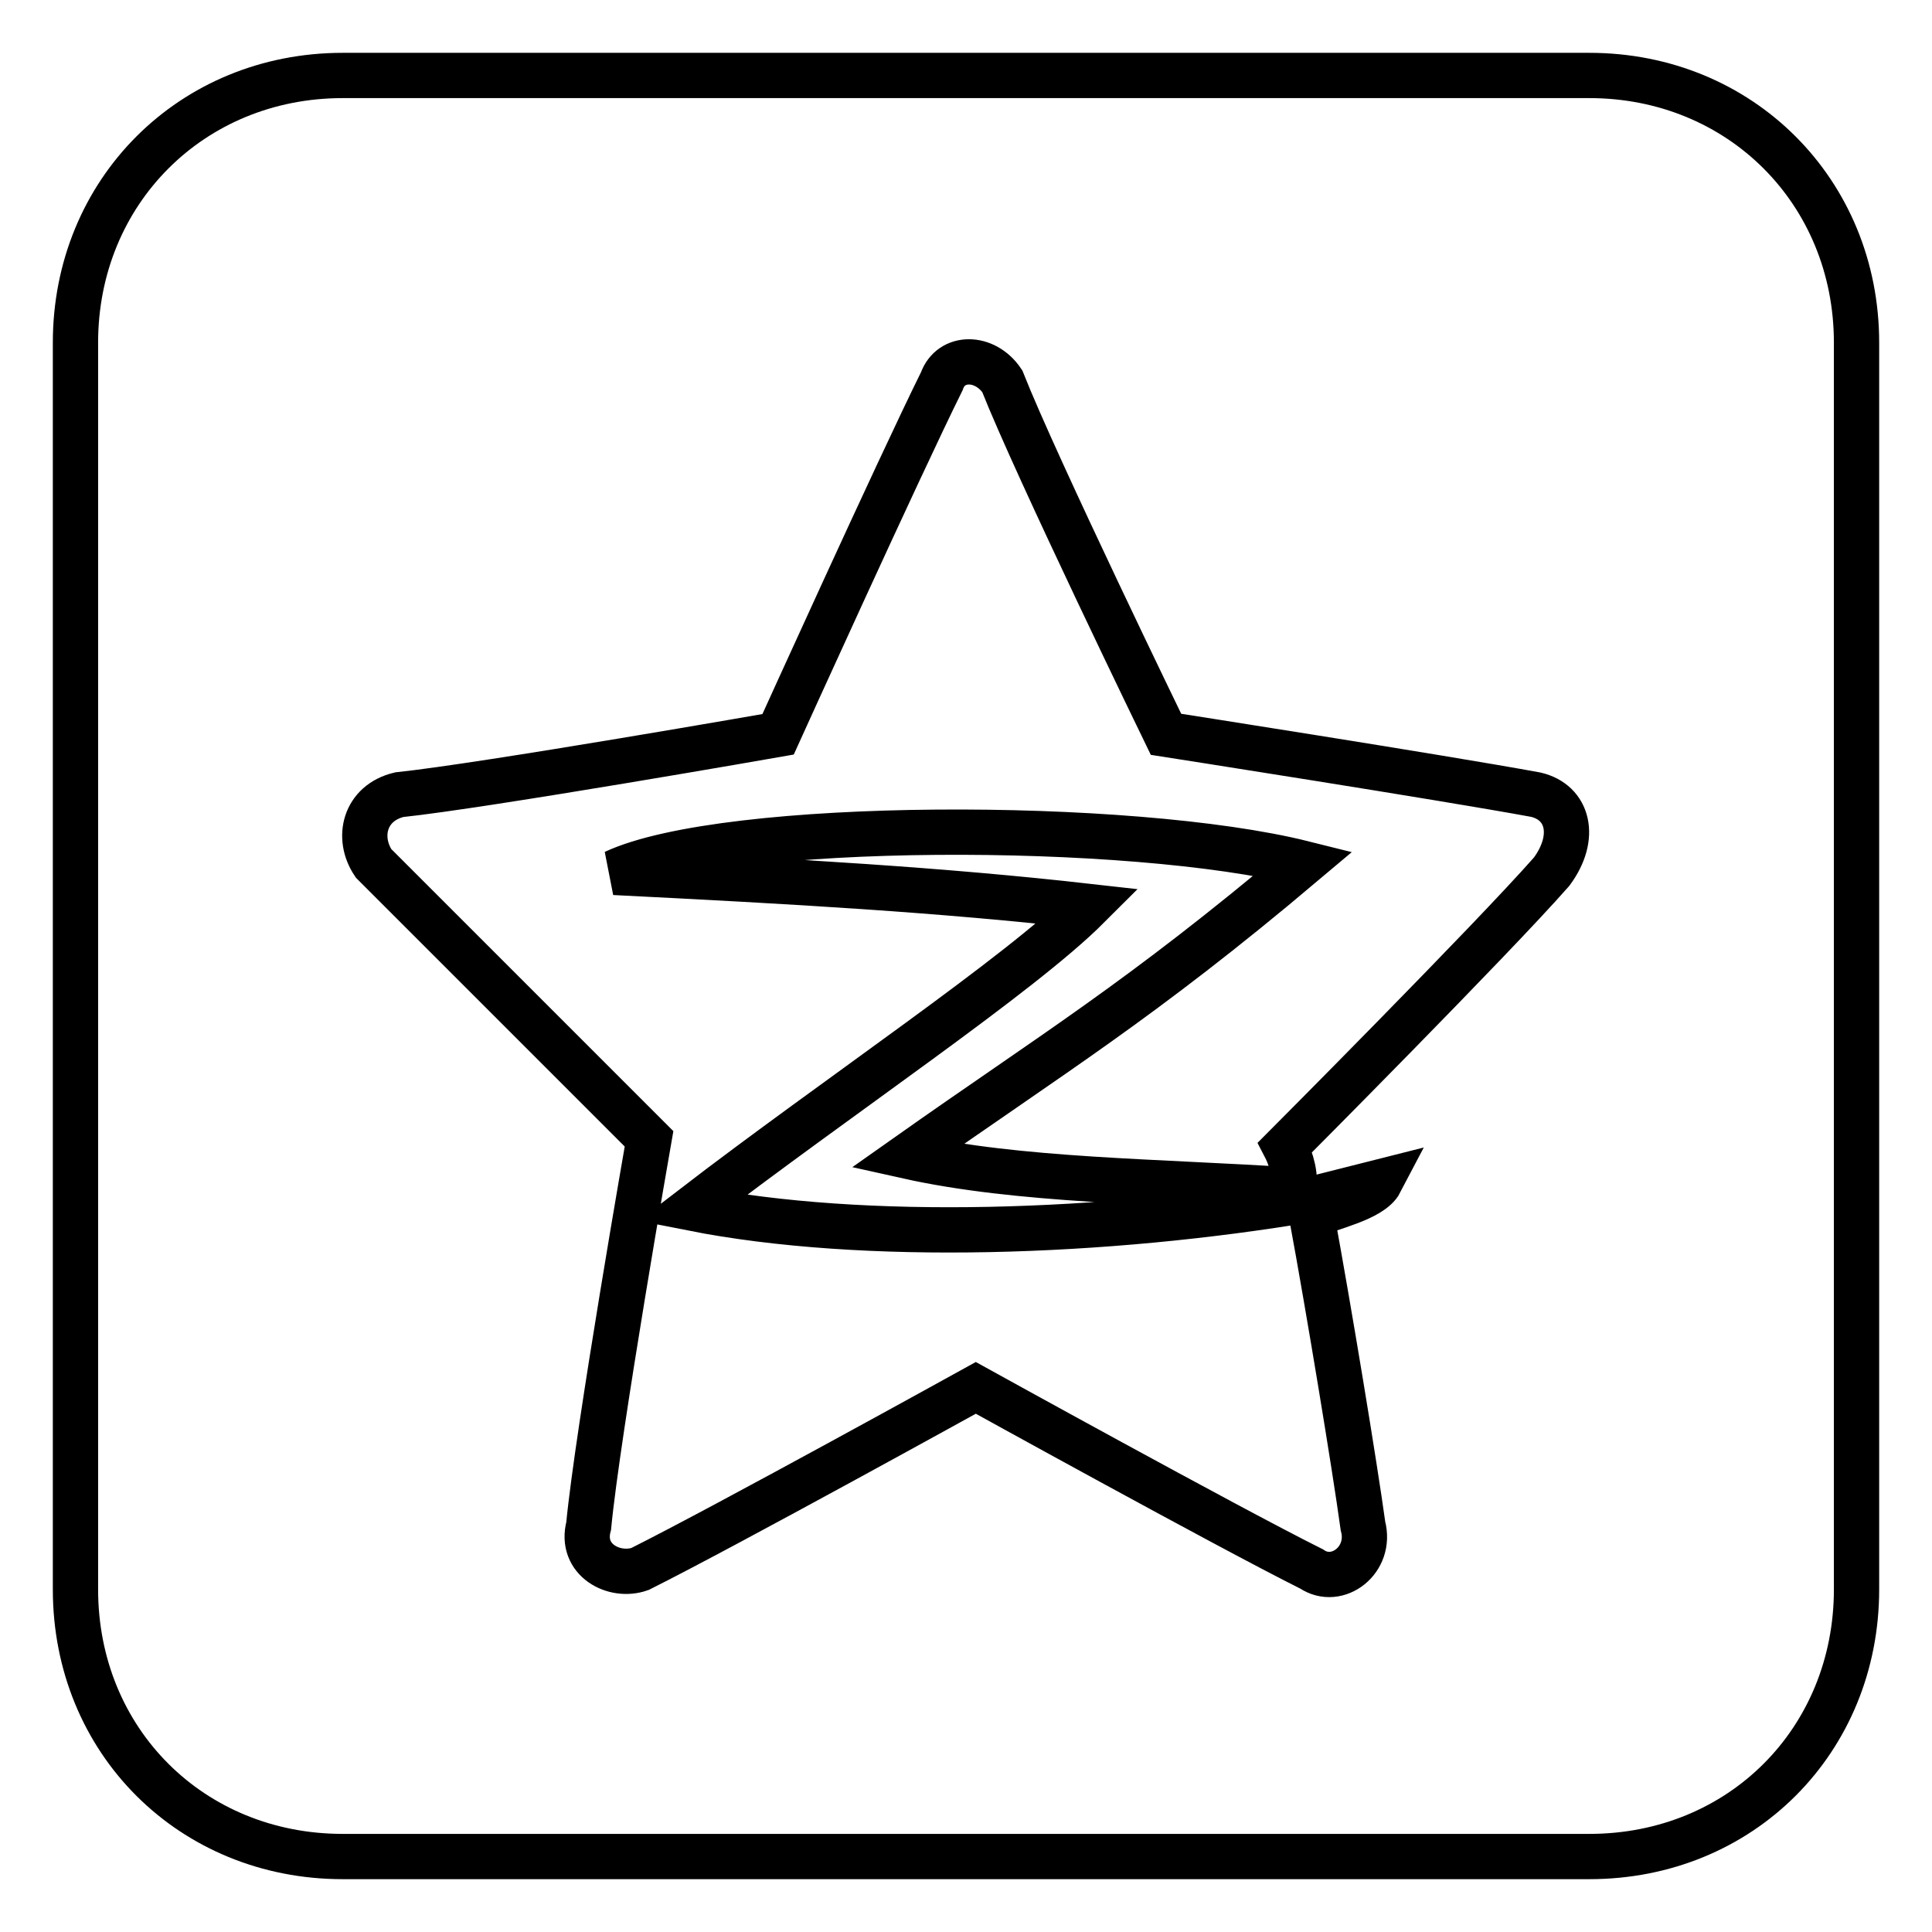
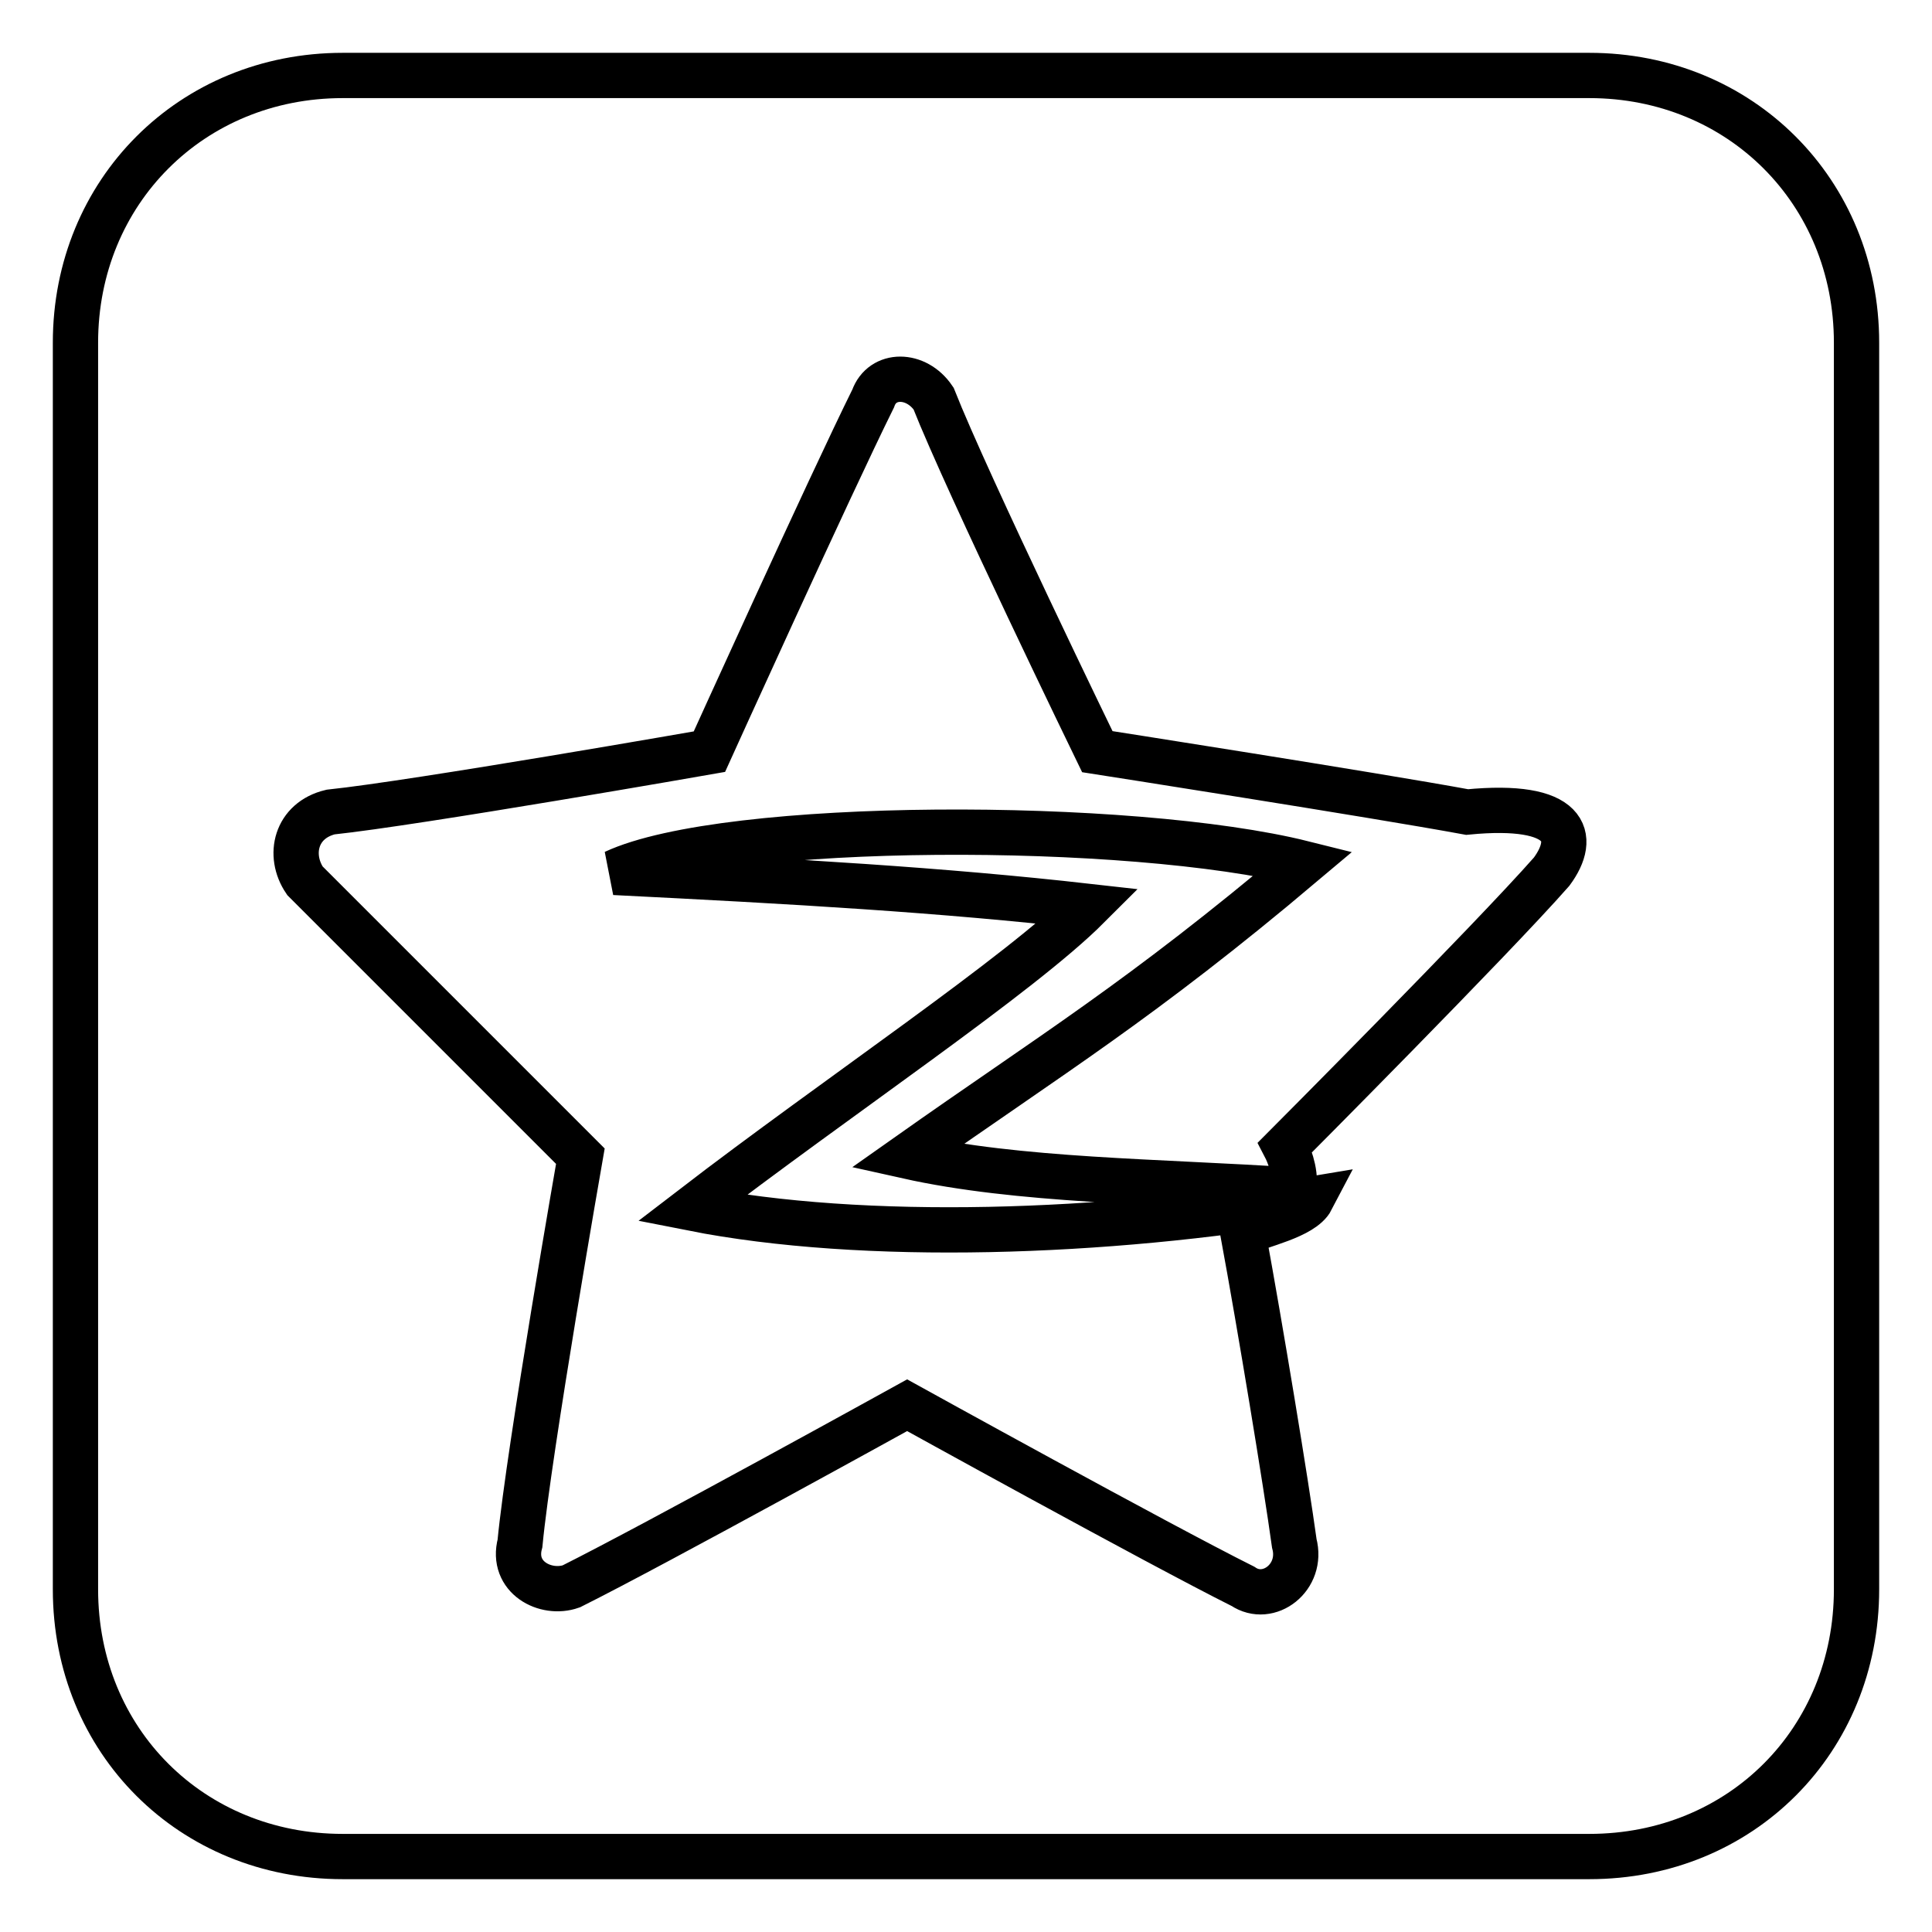
<svg xmlns="http://www.w3.org/2000/svg" version="1.1" x="0px" y="0px" viewBox="0 0 256 256" enable-background="new 0 0 256 256" xml:space="preserve">
  <g>
-     <path stroke-width="6" fill-opacity="0" stroke="#000000" d="M210.6,10H45.4C25.4,10,10,25.4,10,45.4v165.2c0,20.1,15.4,35.4,35.4,35.4h165.2 c20.1,0,35.4-15.4,35.4-35.4V45.4C246,25.4,230.6,10,210.6,10L210.6,10z M205.6,115.5c-8,9.1-35.3,36.5-35.3,36.5s1.2,2.3,1.2,4.5 v1.2c-18.3-1.2-36.5-1.2-51.3-4.5c19.4-13.7,30.8-20.5,52.5-38.8c-22.8-5.7-76.5-5.7-91.3,1.2c24,1.2,43.3,2.3,62.8,4.5 c-9.1,9.1-33.1,25.1-52.5,40c22.8,4.5,54.8,3.4,82.1-1.2l9.1-2.3c-1.2,2.3-6.8,3.4-9.1,4.5c2.3,12.5,5.7,33.1,6.8,41.1 c1.2,4.5-3.4,8-6.8,5.7c-11.4-5.7-44.5-24-44.5-24s-33.1,18.3-44.5,24c-3.4,1.2-8-1.2-6.8-5.7c1.2-12.5,8-51.3,8-51.3l-36.5-36.5 c-2.3-3.4-1.2-8,3.4-9.1c11.4-1.2,50.2-8,50.2-8s16-35.3,21.7-46.8c1.2-3.4,5.7-3.4,8,0c4.5,11.4,21.7,46.8,21.7,46.8 s36.5,5.7,49,8C207.8,106.3,209,110.9,205.6,115.5L205.6,115.5z" />
+     <path stroke-width="6" fill-opacity="0" stroke="#000000" d="M210.6,10H45.4C25.4,10,10,25.4,10,45.4v165.2c0,20.1,15.4,35.4,35.4,35.4h165.2 c20.1,0,35.4-15.4,35.4-35.4V45.4C246,25.4,230.6,10,210.6,10L210.6,10z M205.6,115.5c-8,9.1-35.3,36.5-35.3,36.5s1.2,2.3,1.2,4.5 v1.2c-18.3-1.2-36.5-1.2-51.3-4.5c19.4-13.7,30.8-20.5,52.5-38.8c-22.8-5.7-76.5-5.7-91.3,1.2c24,1.2,43.3,2.3,62.8,4.5 c-9.1,9.1-33.1,25.1-52.5,40c22.8,4.5,54.8,3.4,82.1-1.2c-1.2,2.3-6.8,3.4-9.1,4.5c2.3,12.5,5.7,33.1,6.8,41.1 c1.2,4.5-3.4,8-6.8,5.7c-11.4-5.7-44.5-24-44.5-24s-33.1,18.3-44.5,24c-3.4,1.2-8-1.2-6.8-5.7c1.2-12.5,8-51.3,8-51.3l-36.5-36.5 c-2.3-3.4-1.2-8,3.4-9.1c11.4-1.2,50.2-8,50.2-8s16-35.3,21.7-46.8c1.2-3.4,5.7-3.4,8,0c4.5,11.4,21.7,46.8,21.7,46.8 s36.5,5.7,49,8C207.8,106.3,209,110.9,205.6,115.5L205.6,115.5z" />
  </g>
</svg>